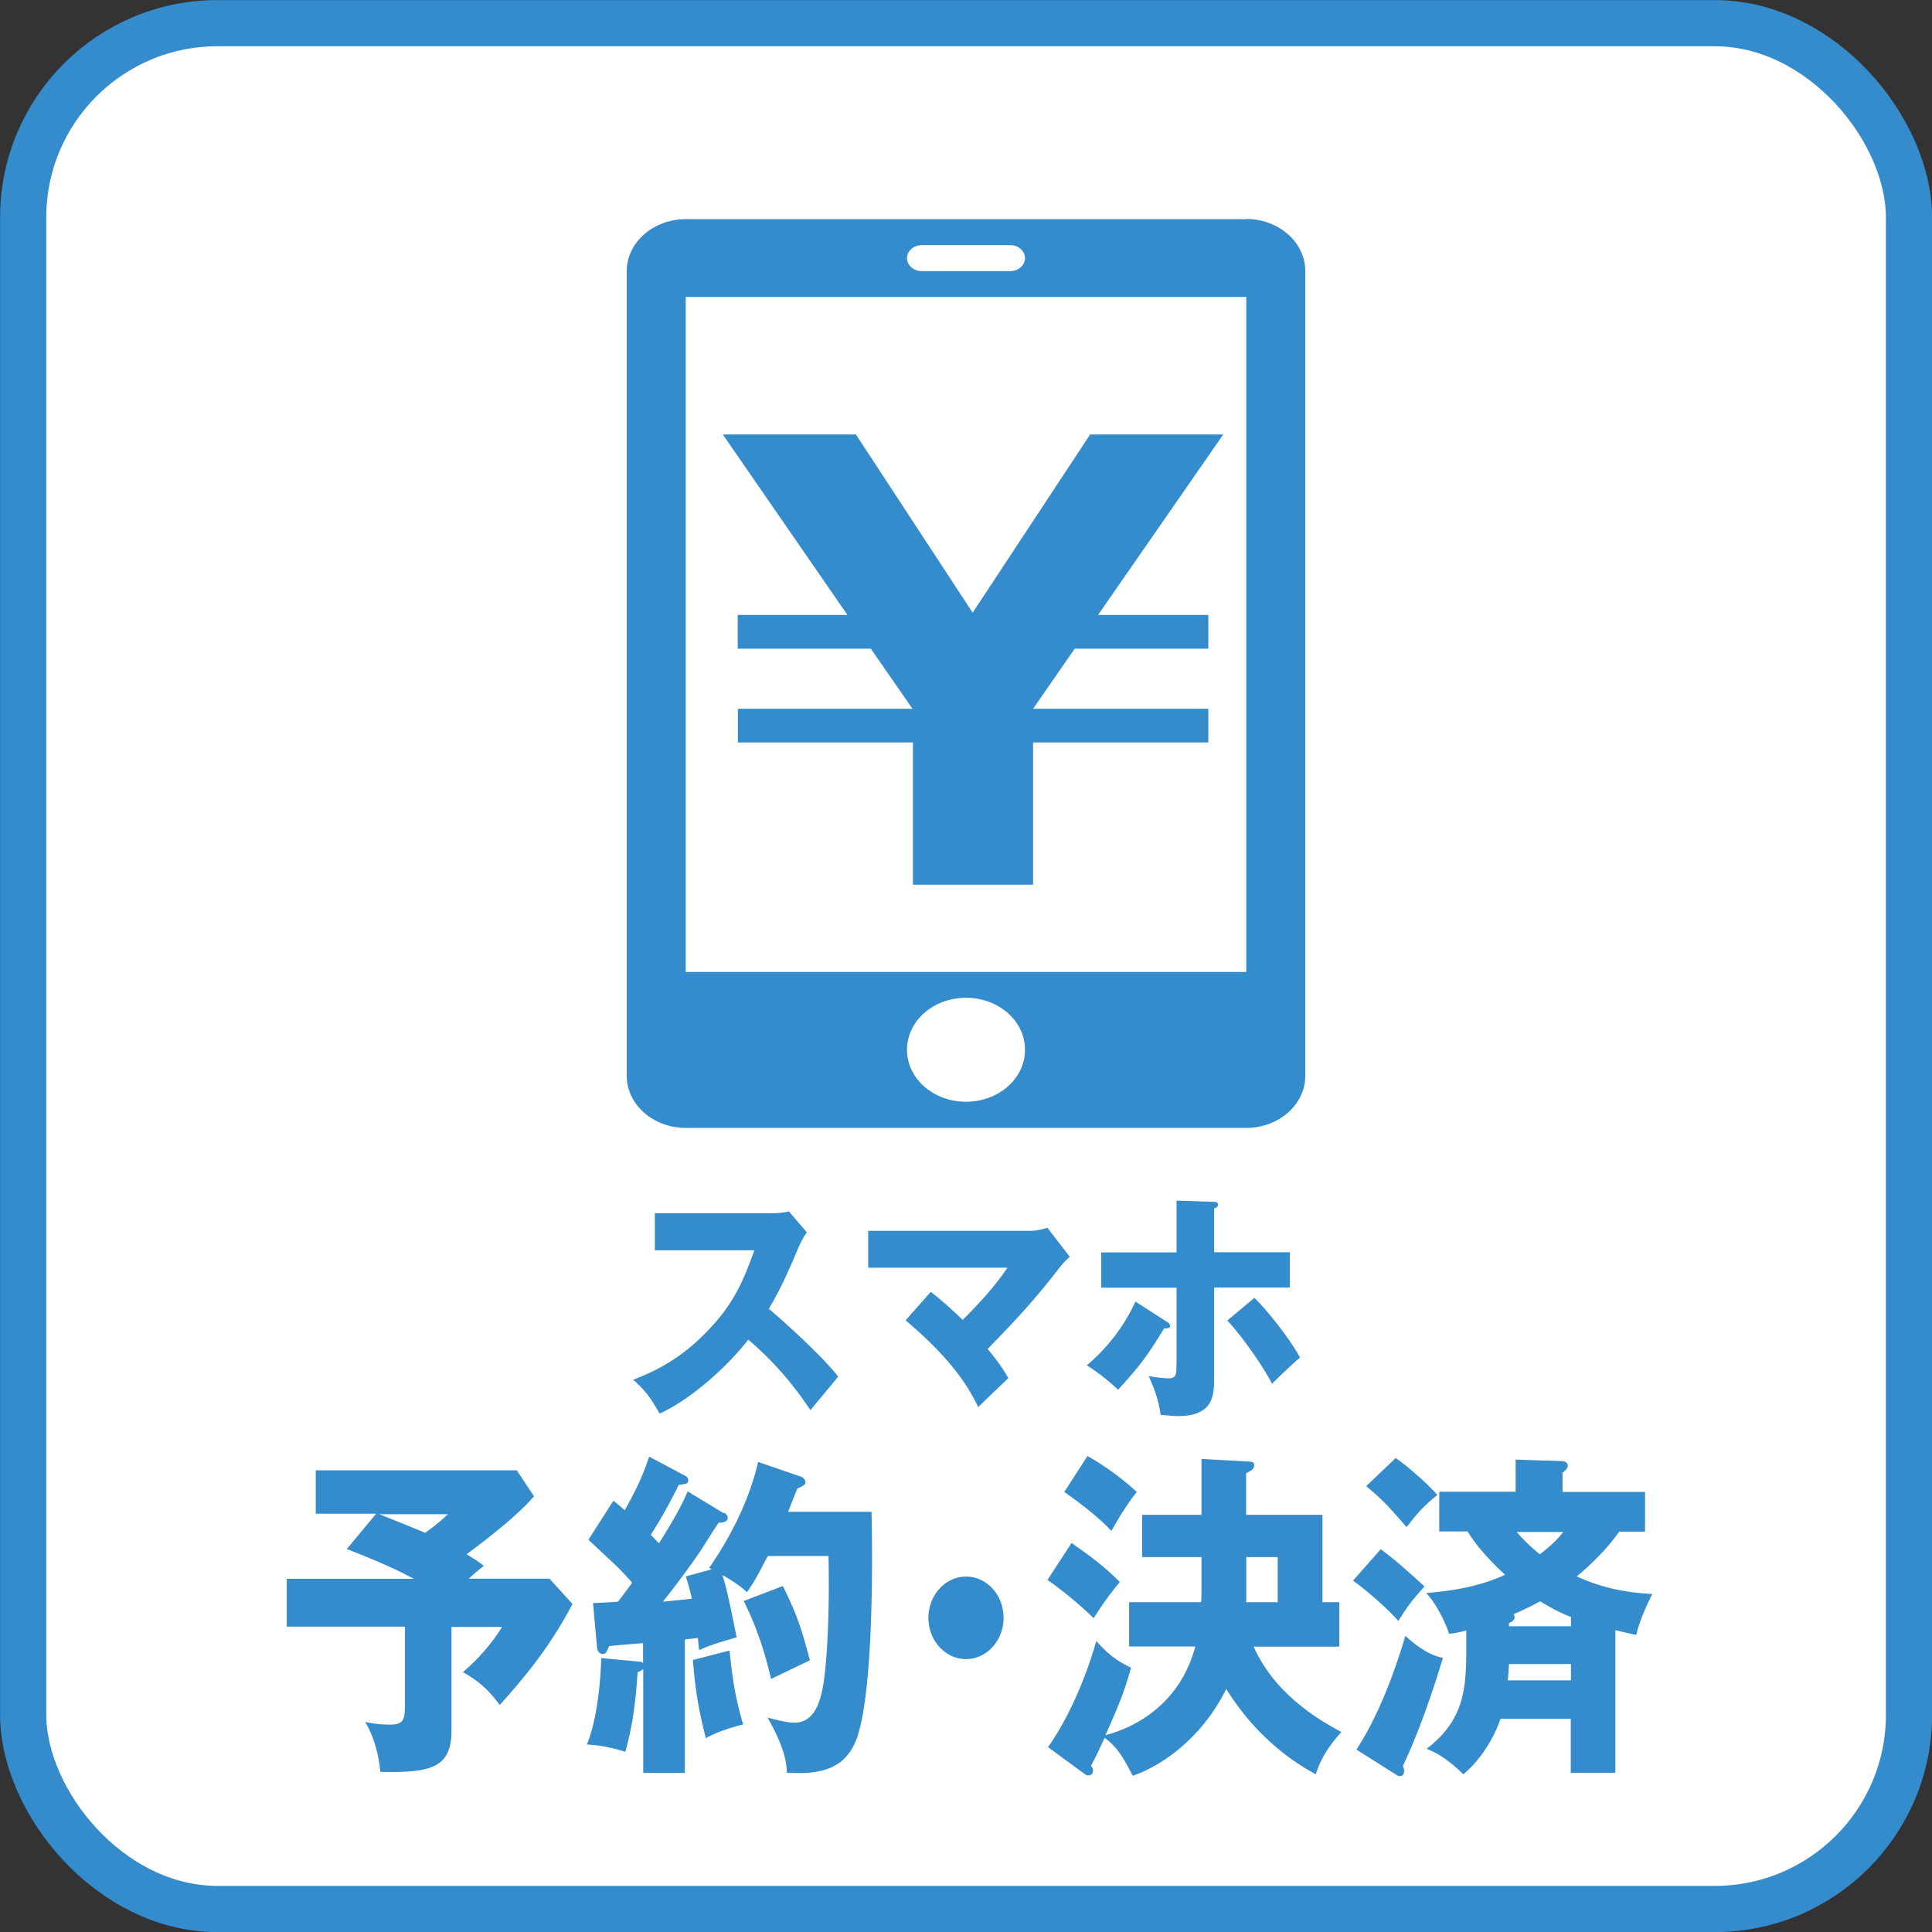
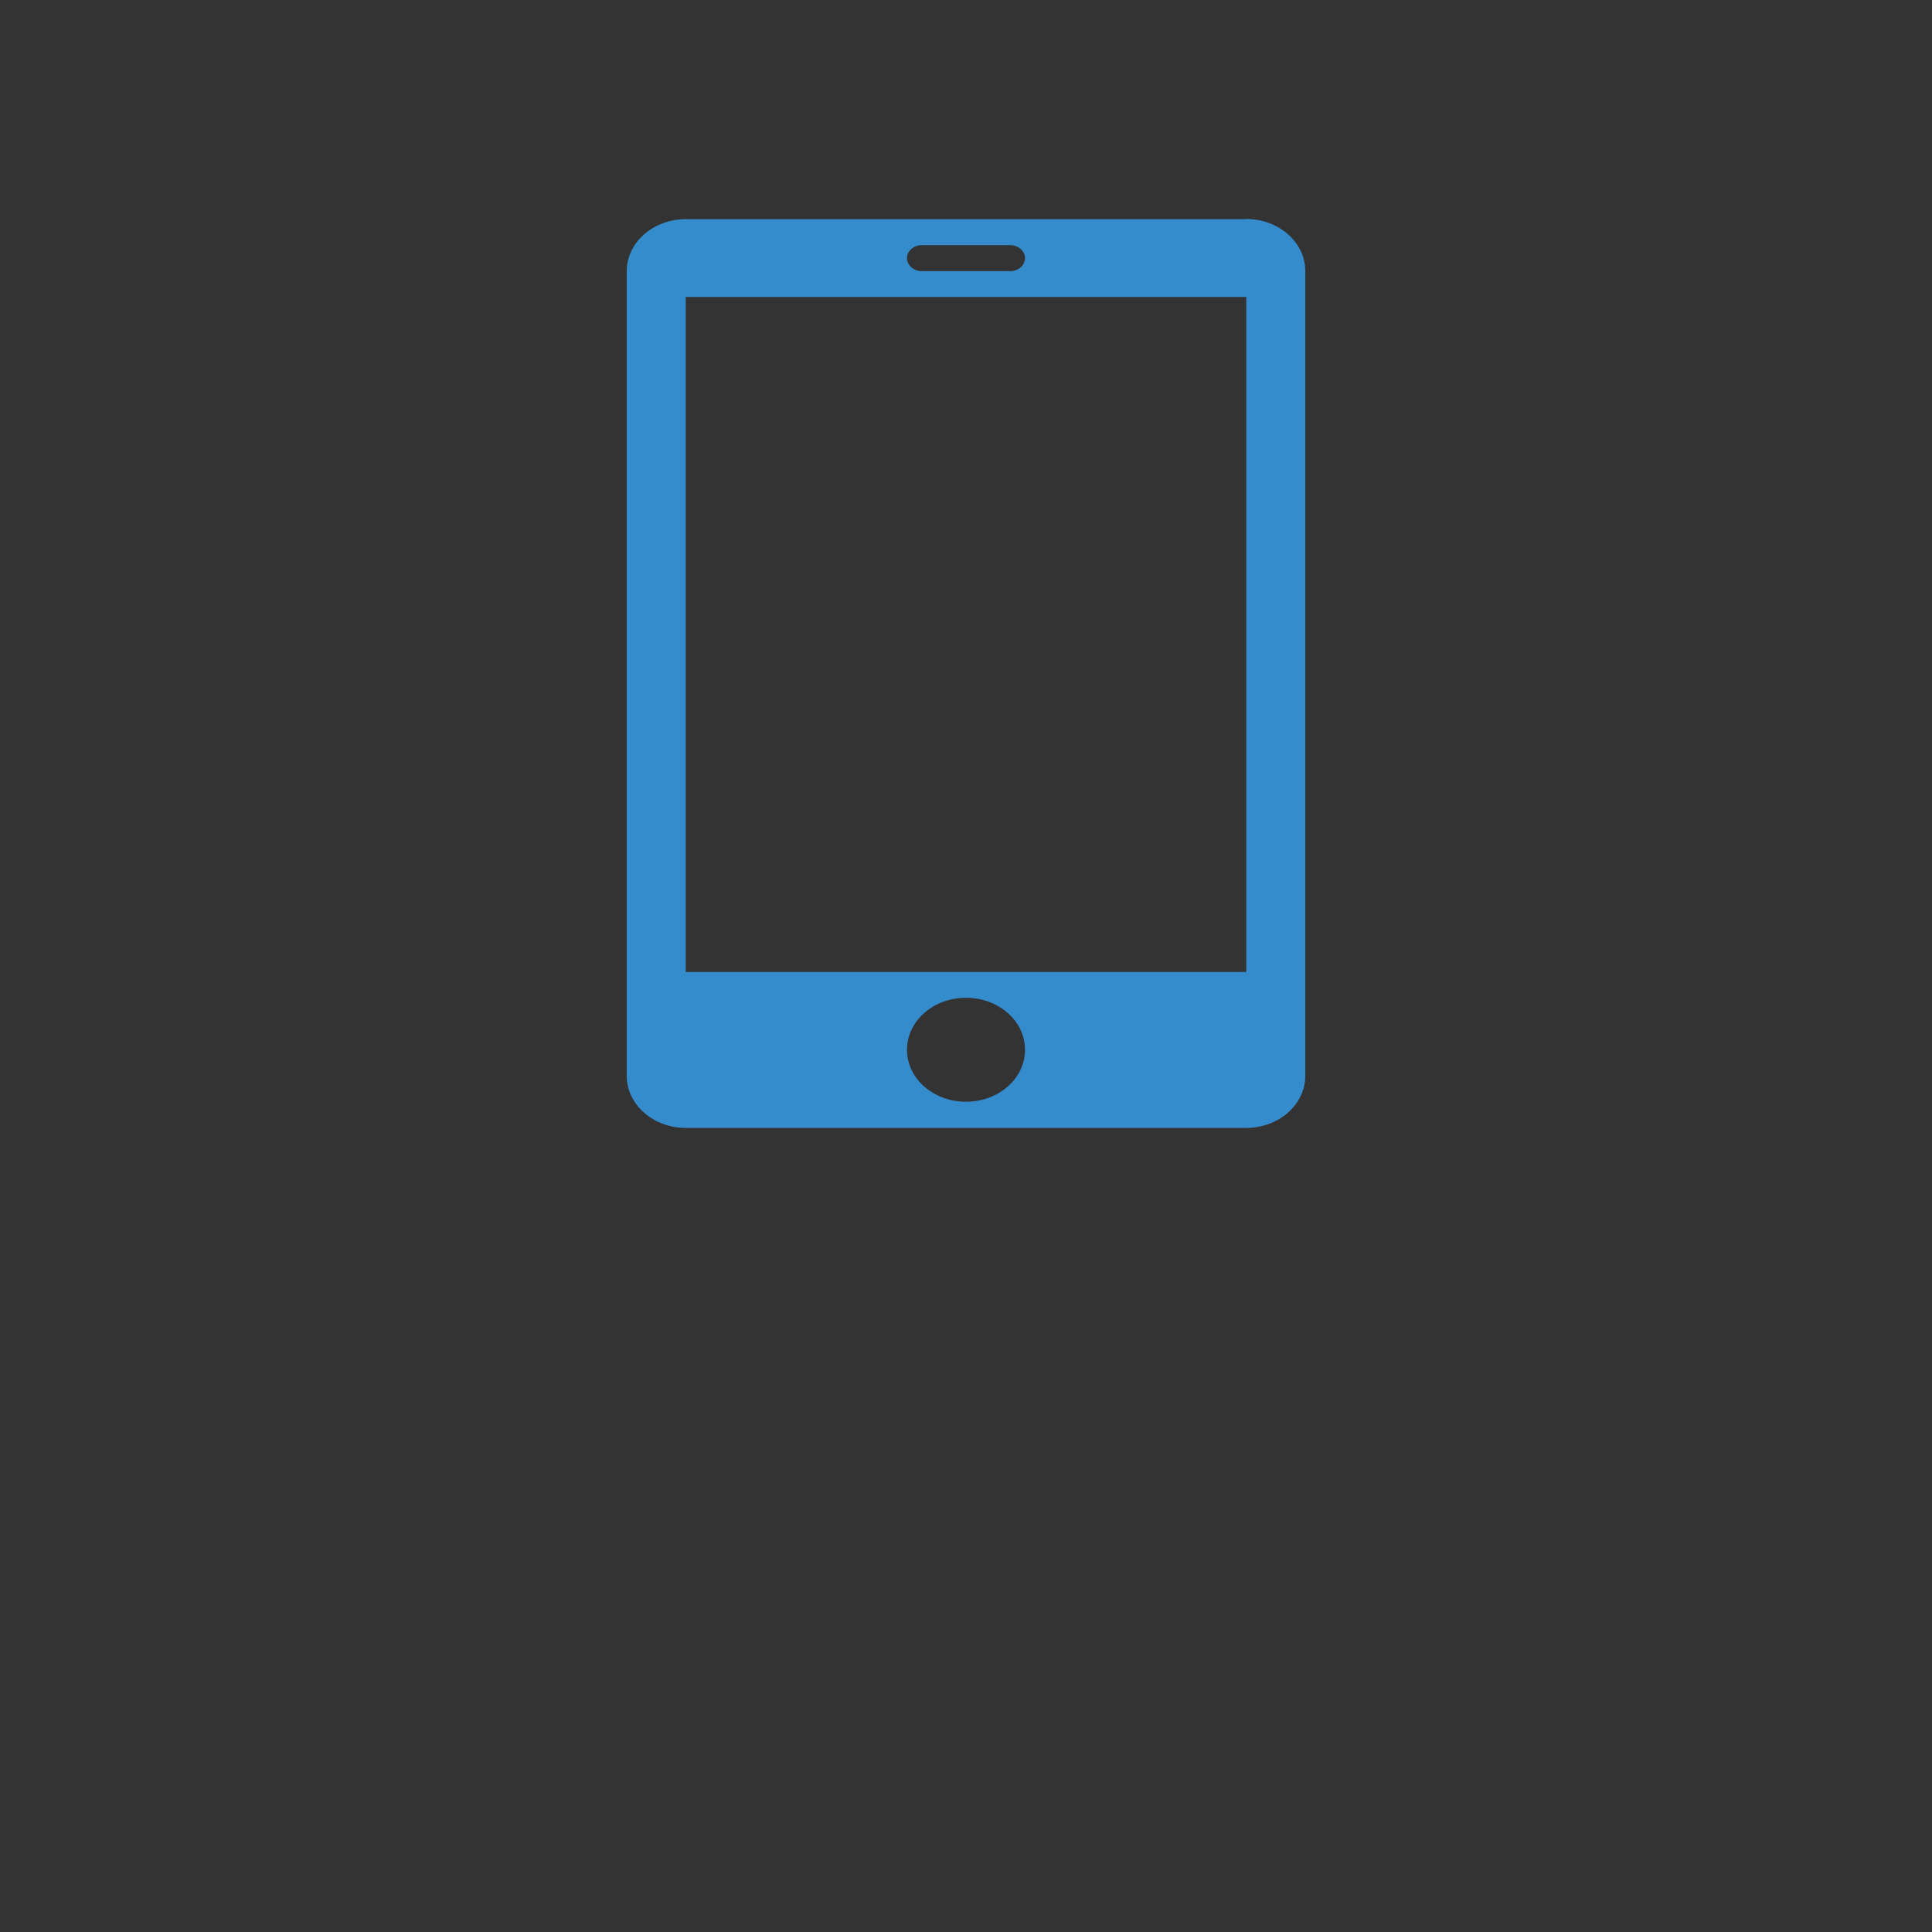
<svg xmlns="http://www.w3.org/2000/svg" viewBox="0 0 110.02 110.02">
  <rect x="0" y="0" width="110.02" height="110.02" fill="#333333" stroke="none" />
-   <rect width="107.39" height="107.39" x="1.32" y="1.32" rx="11.06" ry="11.06" style="fill:#fff;stroke:#348ccc;stroke-miterlimit:10;stroke-width:2.63px" />
  <path d="M70.97 12.48H39.05c-1.85 0-3.36 1.33-3.36 2.96v45.83c0 1.63 1.51 2.96 3.36 2.96h31.92c1.85 0 3.36-1.33 3.36-2.96V15.43c0-1.63-1.51-2.96-3.36-2.96Zm-18.48 1.48h5.04c.46 0 .84.33.84.74s-.38.74-.84.74h-5.04c-.46 0-.84-.33-.84-.74s.38-.74.84-.74m2.52 48.78c-1.86 0-3.36-1.32-3.36-2.96s1.5-2.96 3.36-2.96 3.36 1.32 3.36 2.96-1.5 2.96-3.36 2.96m15.96-7.39H39.05V16.91h31.92v38.43Z" style="fill:#348ccc;stroke-width:0;fill-rule:evenodd" />
-   <path d="M52 42.28h-9.98v-1.92h9.94l-2.37-3.42h-7.58v-1.92h6.25l-7.1-10.28h7.58l6.65 10.15 6.69-10.15h7.58l-7.13 10.28h6.28v1.92H61.2l-2.37 3.42h9.98v1.92h-9.98v8.1h-6.84v-8.1ZM37.29 71.2v-2.11h6.72c.21 0 .68-.03.91-.11l1.03 1.2c-.11.14-.3.44-.5.9-.49 1.18-1.01 2.36-1.67 3.45.55.45 2.96 2.59 3.95 3.86-.43.54-1.14 1.38-1.58 1.91-.49-.72-1.59-2.36-3.54-4.01-1.26 1.62-3.33 3.43-5.05 4.21-.5-.89-.78-1.28-1.5-1.93 1.7-.65 3-1.48 4.27-2.82 1.5-1.55 2.04-2.93 2.63-4.55zm15.72 2.37c.78.61 1.22 1.03 1.81 1.59 1.54-1.51 2.28-2.56 2.55-2.97h-7.93v-2.1h9.28c.29 0 .64-.08.92-.18l1.28 1.66c-.38.34-.51.52-.64.69-1.37 1.77-2.43 2.91-4.04 4.56.29.34.8.97 1.18 1.66-.47.45-1.24 1.18-1.71 1.65-.47-.94-1.3-2.55-4.14-4.94L53 73.57Zm13.45 1.7c.09.06.17.13.17.23 0 .15-.16.15-.34.15-.95 1.55-1.33 2.08-2.62 3.49a11.68 11.68 0 0 0-1.78-1.39c1.35-1.14 2.21-2.42 2.77-3.63l1.79 1.15Zm.54-6.9 2.06.07c.16 0 .3.01.3.17 0 .14-.16.18-.22.21v2.49h4.31v2.01h-4.31v5.12c0 .96 0 2.2-2.05 2.2-.29 0-.63-.04-1-.07-.09-.8-.36-1.51-.68-2.21.57.11 1.08.13 1.12.13.36 0 .46-.13.46-.56 0-.07.01-.42.01-.49v-4.11h-4.29v-2.01H67v-2.94Zm4.43 5.53c.97.96 2.24 2.69 2.6 3.41-.39.32-1.28 1.17-1.59 1.49-.55-1.06-1.76-2.77-2.55-3.6l1.54-1.29ZM31.32 89.93l1.28 1.41c-1.32 2.53-2.84 4.3-4.14 5.75-.67-.89-1.19-1.35-2.1-1.87 1.07-.91 1.77-1.83 2.23-2.57h-2.88v5.9c0 2.16-1.23 2.41-4.05 2.35-.07-.66-.23-1.76-.86-2.84.56.12 1 .15 1.42.15.75 0 .84-.27.84-1.14v-4.44h-6.73v-2.72h7.24c-.84-.44-1.46-.77-3.82-1.7l1.67-2.01h-3.44v-2.47h11.45l.98 1.48c-.89 1.04-2.58 2.37-3.84 3.3.65.39.81.52.98.66-.26.21-.47.37-.86.73h4.63Zm-9.72-3.7c.32.13 1.68.66 2.61 1.06.7-.5.98-.77 1.3-1.06zm19.65-.08c.11.06.19.17.19.29 0 .25-.33.27-.51.27-.16.21-.81 1.25-.95 1.47-.19.29-1.02 1.51-2.23 3.03.23-.02 1.49-.15 1.65-.17-.16-.71-.25-.98-.35-1.27l1.47-.4a.501.501 0 0 0-.14-.08c1.81-2.6 2.53-4.86 2.79-6.04l2.47.85c.1.04.23.19.23.31 0 .17-.3.29-.46.35-.14.33-.21.52-.53 1.33h4.75c.07 3.01.09 10.19-.82 12.85-.68 1.95-2.32 2.1-4 2.01-.02-.46-.05-1.29-1.1-3.14.46.12 1.1.29 1.54.29 1.18 0 1.49-1.33 1.63-2.16.23-1.39.37-4.28.3-7.33h-3.46c-.6 1.16-.82 1.56-1.19 2.06-.39-.4-1.1-.81-1.39-.98.28.91.46 1.83.81 3.55-1.35.39-1.68.52-2.14.73-.05-.48-.05-.54-.07-.69l-.74.08v7.6h-2.37v-5.92c-.09.08-.18.14-.32.19-.12 1.77-.28 3.01-.7 4.53-1.09-.35-1.82-.39-2.19-.42.74-1.76.81-4.65.82-4.92l2.24.21c.05 0 .11.04.14.1v-1.16c-.46.04-1.56.12-1.93.17-.04.08-.09.21-.16.33-.05.1-.14.12-.21.12-.16 0-.3-.14-.32-.37l-.23-2.53c.44-.02.91-.04 1.42-.08.33-.42.7-.93.81-1.08-.33-.37-.67-.75-1.03-1.08-1.1-1.04-1.25-1.16-1.46-1.37l1.42-2.22c.39.31.49.4.65.54.67-1.22.98-1.85 1.39-3.05L39 84.03c.12.06.19.14.19.27 0 .19-.11.21-.53.25-.51 1.02-1.03 1.97-1.6 2.85.28.29.33.35.47.48 1.1-1.74 1.4-2.43 1.63-2.95l2.03 1.23Zm.3 7.85c.16 1.74.39 2.93.77 4.2-.67.17-1.61.46-2.12.79-.44-1.68-.63-2.97-.74-4.46l2.09-.54Zm3.03-3.68c.82 1.64 1.1 2.55 1.54 4.23-.74.35-2.12 1.02-2.21 1.06-.18-.75-.58-2.49-1.56-4.44l2.23-.85Zm12.57 1.81c0 1.29-.96 2.35-2.14 2.35s-2.14-1.06-2.14-2.35.96-2.35 2.14-2.35 2.14 1.04 2.14 2.35m3.87-4.26c1.4.96 2.07 1.54 2.75 2.22-.72.87-1.09 1.43-1.49 2.06-.79-.77-1.82-1.62-2.63-2.18l1.37-2.1Zm3.28 5.9v-2.53h4.1c.02-.25.02-.35.02-.83v-1.74h-3.38v-2.41h3.38v-3.18l2.54.14c.35.02.46.02.46.23s-.18.31-.46.44v2.37h4.35v4.98h.96v2.53h-4.88c1.02 2.28 2.98 3.8 5 4.86-.61.68-1.14 1.39-1.46 2.41-.79-.44-3.17-1.76-5.1-4.86-1.51 3.05-4 4.51-5.33 4.94-.58-1.16-.98-1.72-1.6-2.16-.25.56-.4.89-.77 1.6.05.06.11.14.11.25 0 .14-.05.29-.25.29-.09 0-.16-.02-.28-.12l-2.03-1.49c.91-1.27 2-3.41 2.75-6.04.72.81 1.21 1.14 1.98 1.52-.32 1.1-.51 1.74-1.46 3.84 1.44-.37 4.19-1.58 5.12-5.05h-3.79Zm-2.38-10.86c.96.54 2.03 1.31 2.81 2.05-.72.95-1.05 1.54-1.44 2.22-.96-1.02-2.28-1.93-2.68-2.22l1.32-2.05Zm10.84 8.33v-2.57h-1.79v2.57h1.79m5.87-3.02c.75.56 1.33 1.06 2.49 2.12-.79.89-.91 1.06-1.49 1.97-.61-.71-1.86-1.79-2.58-2.3zm-1.39 11.42c1.26-1.95 2.14-4.3 2.79-6.48 1.1 1 1.79 1.18 2.14 1.25-1 3.28-1.75 5.02-2.28 6.15.05.08.07.23.07.31 0 .19-.11.27-.25.27-.05 0-.12-.02-.21-.08l-2.26-1.43Zm2.24-16.61c.56.37 1.79 1.43 2.37 2.1-.91.77-.98.87-1.75 1.83-1.14-1.29-1.26-1.45-2.3-2.33zm12.5 17.92h-2.53v-3.07h-4c-.12.35-.72 1.99-2.12 3.16-1.02-1-1.68-1.29-2.09-1.45 2.26-1.74 2.26-3.61 2.26-6.06v-.68c-.19.06-.72.17-.98.19-.16-.52-.7-1.7-1.3-2.32 1.54-.14 2.95-.35 4.49-1.04-.89-.83-1.58-1.58-2.14-2.47h-1.61v-2.26h4.35v-1.83l2.58.08c.21 0 .39.08.39.27 0 .15-.19.33-.3.39v1.1h4.7v2.26h-1.47c-.4.56-1.12 1.47-2.42 2.55 1.6.73 2.98.93 4.3 1-.68 1.39-.82 1.95-.91 2.33-.6-.12-.86-.19-1.19-.27v8.1Zm-6.05-6.19c-.02.48-.04.69-.07.93h3.6v-.93h-3.53m3.53-2.14v-.54c-.39-.15-.86-.35-1.75-.89-.33.17-.75.4-1.51.73.02.04.05.12.05.17 0 .1-.07.25-.32.33v.19h3.53Zm-3.09-5.38c.32.37.7.77 1.32 1.27.46-.35.95-.77 1.33-1.27h-2.65Z" style="fill:#348ccc;stroke-width:0" />
</svg>